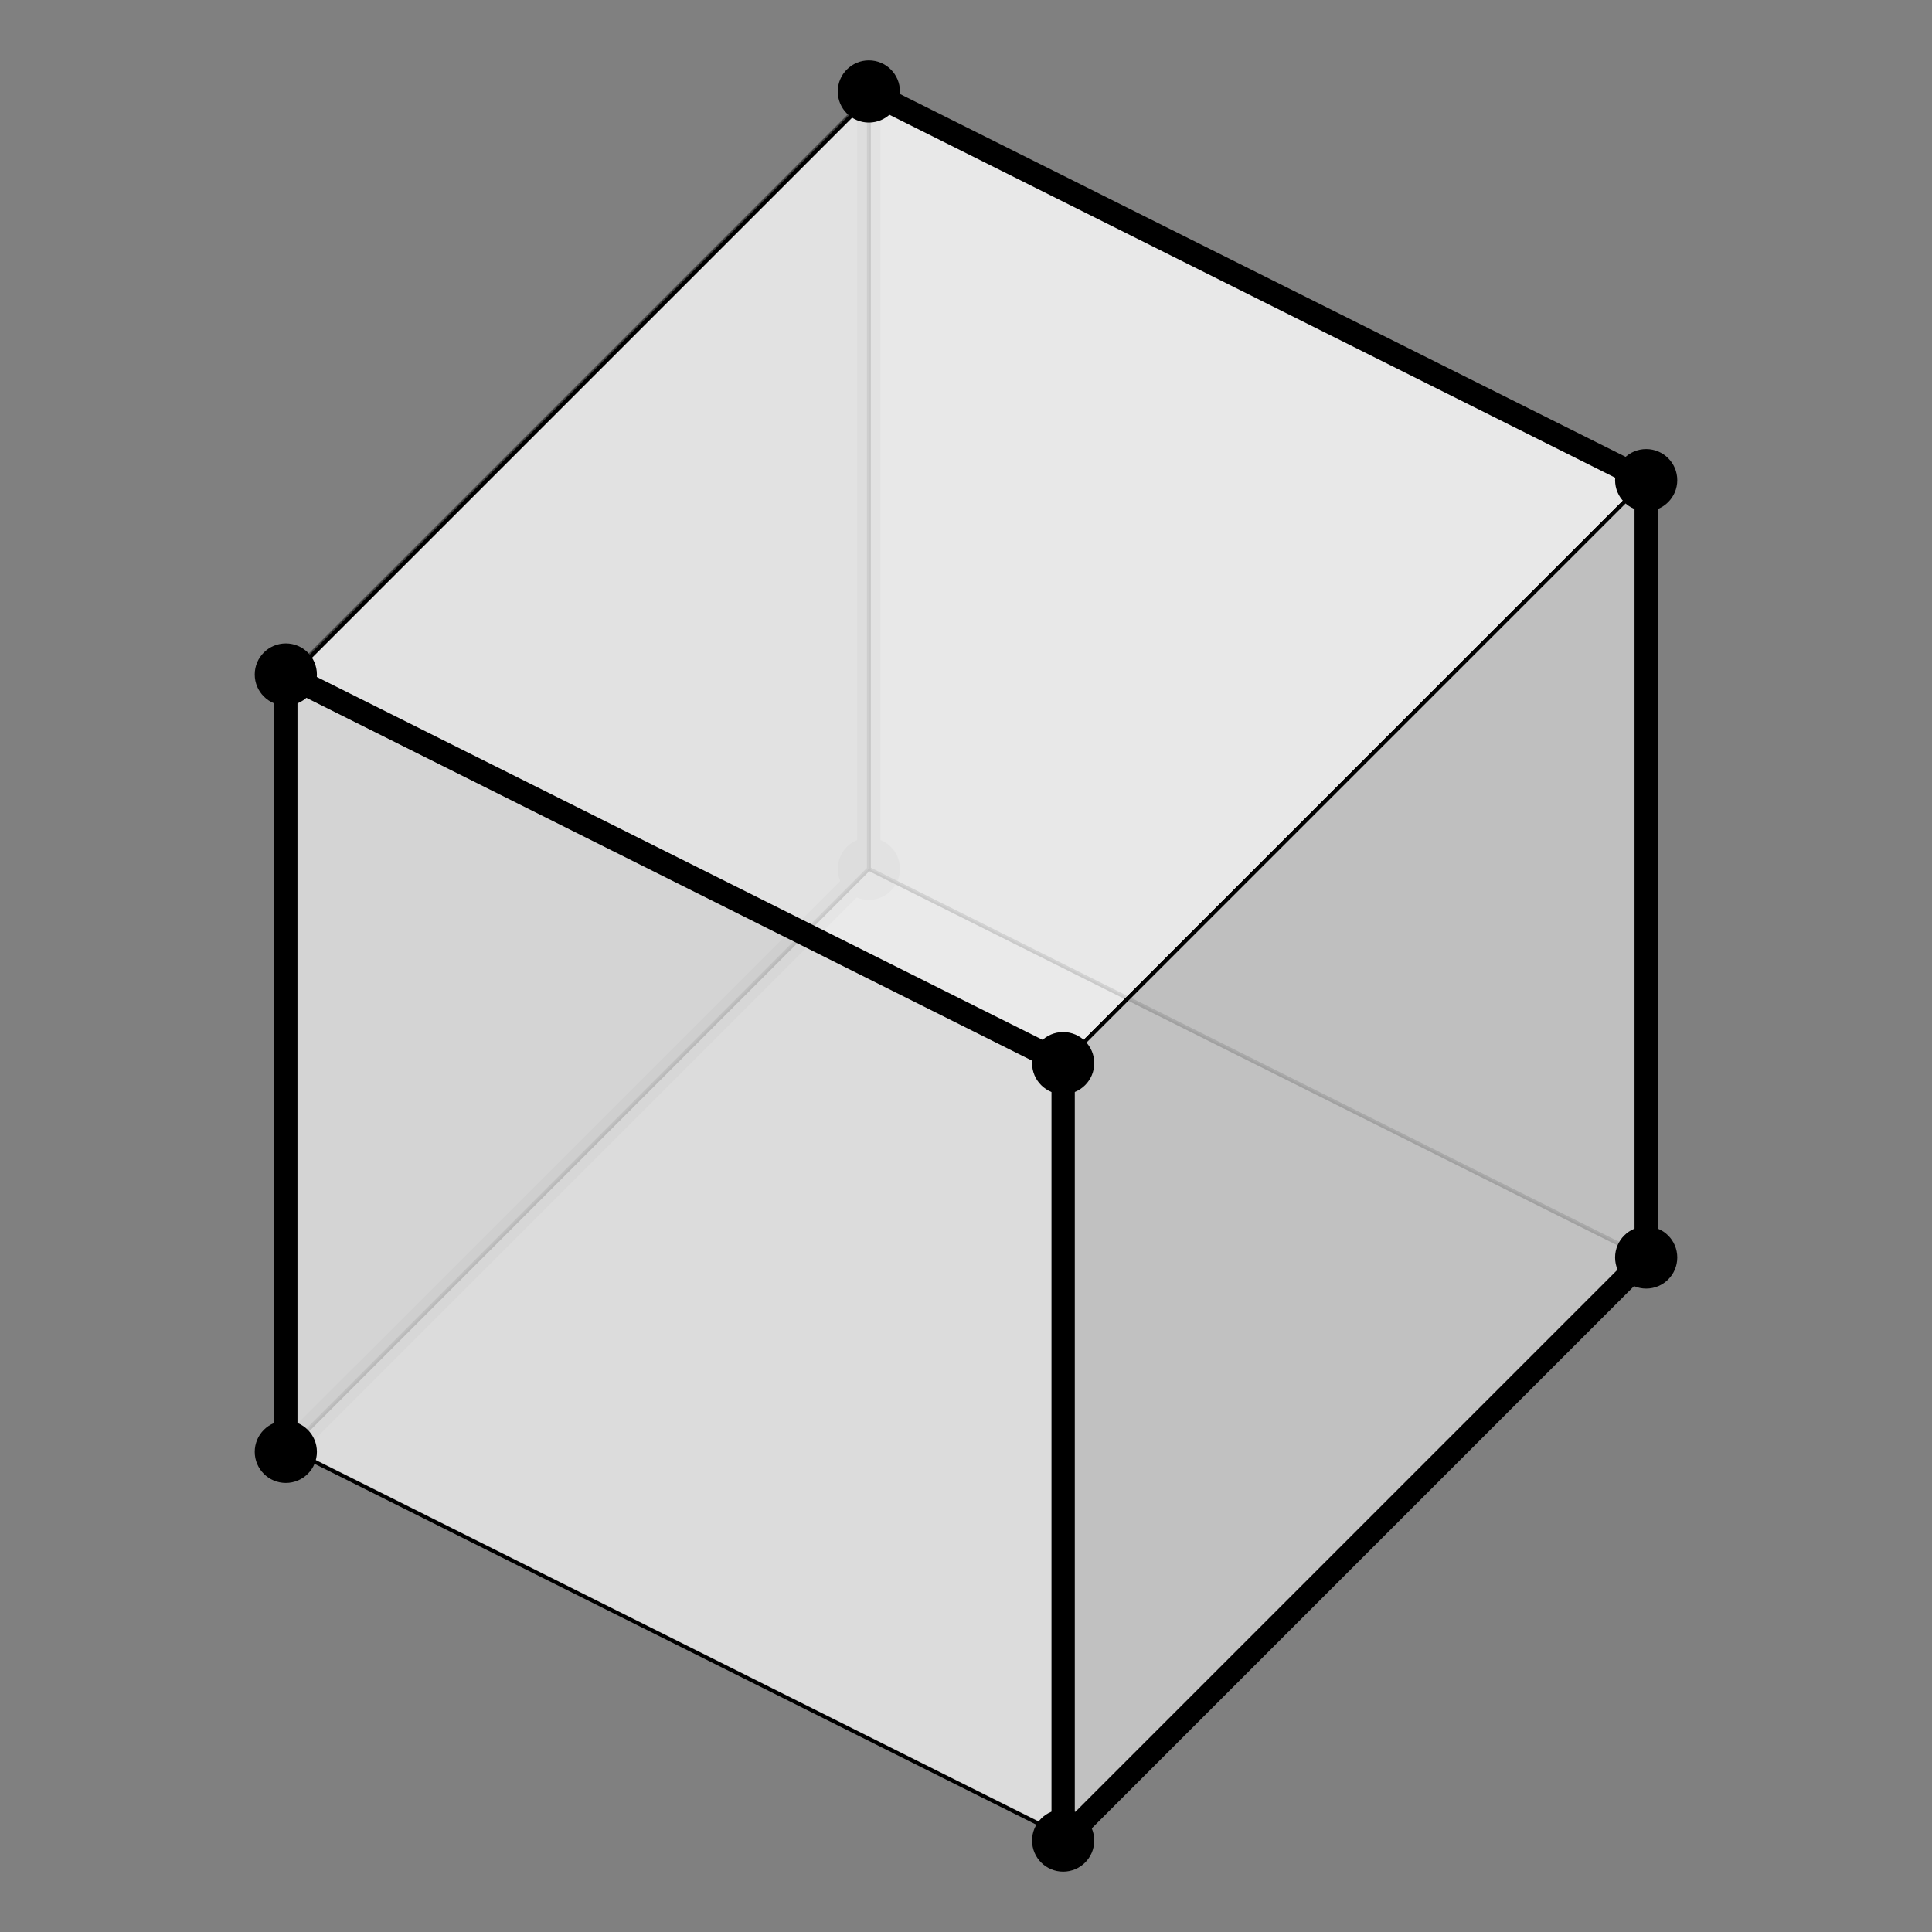
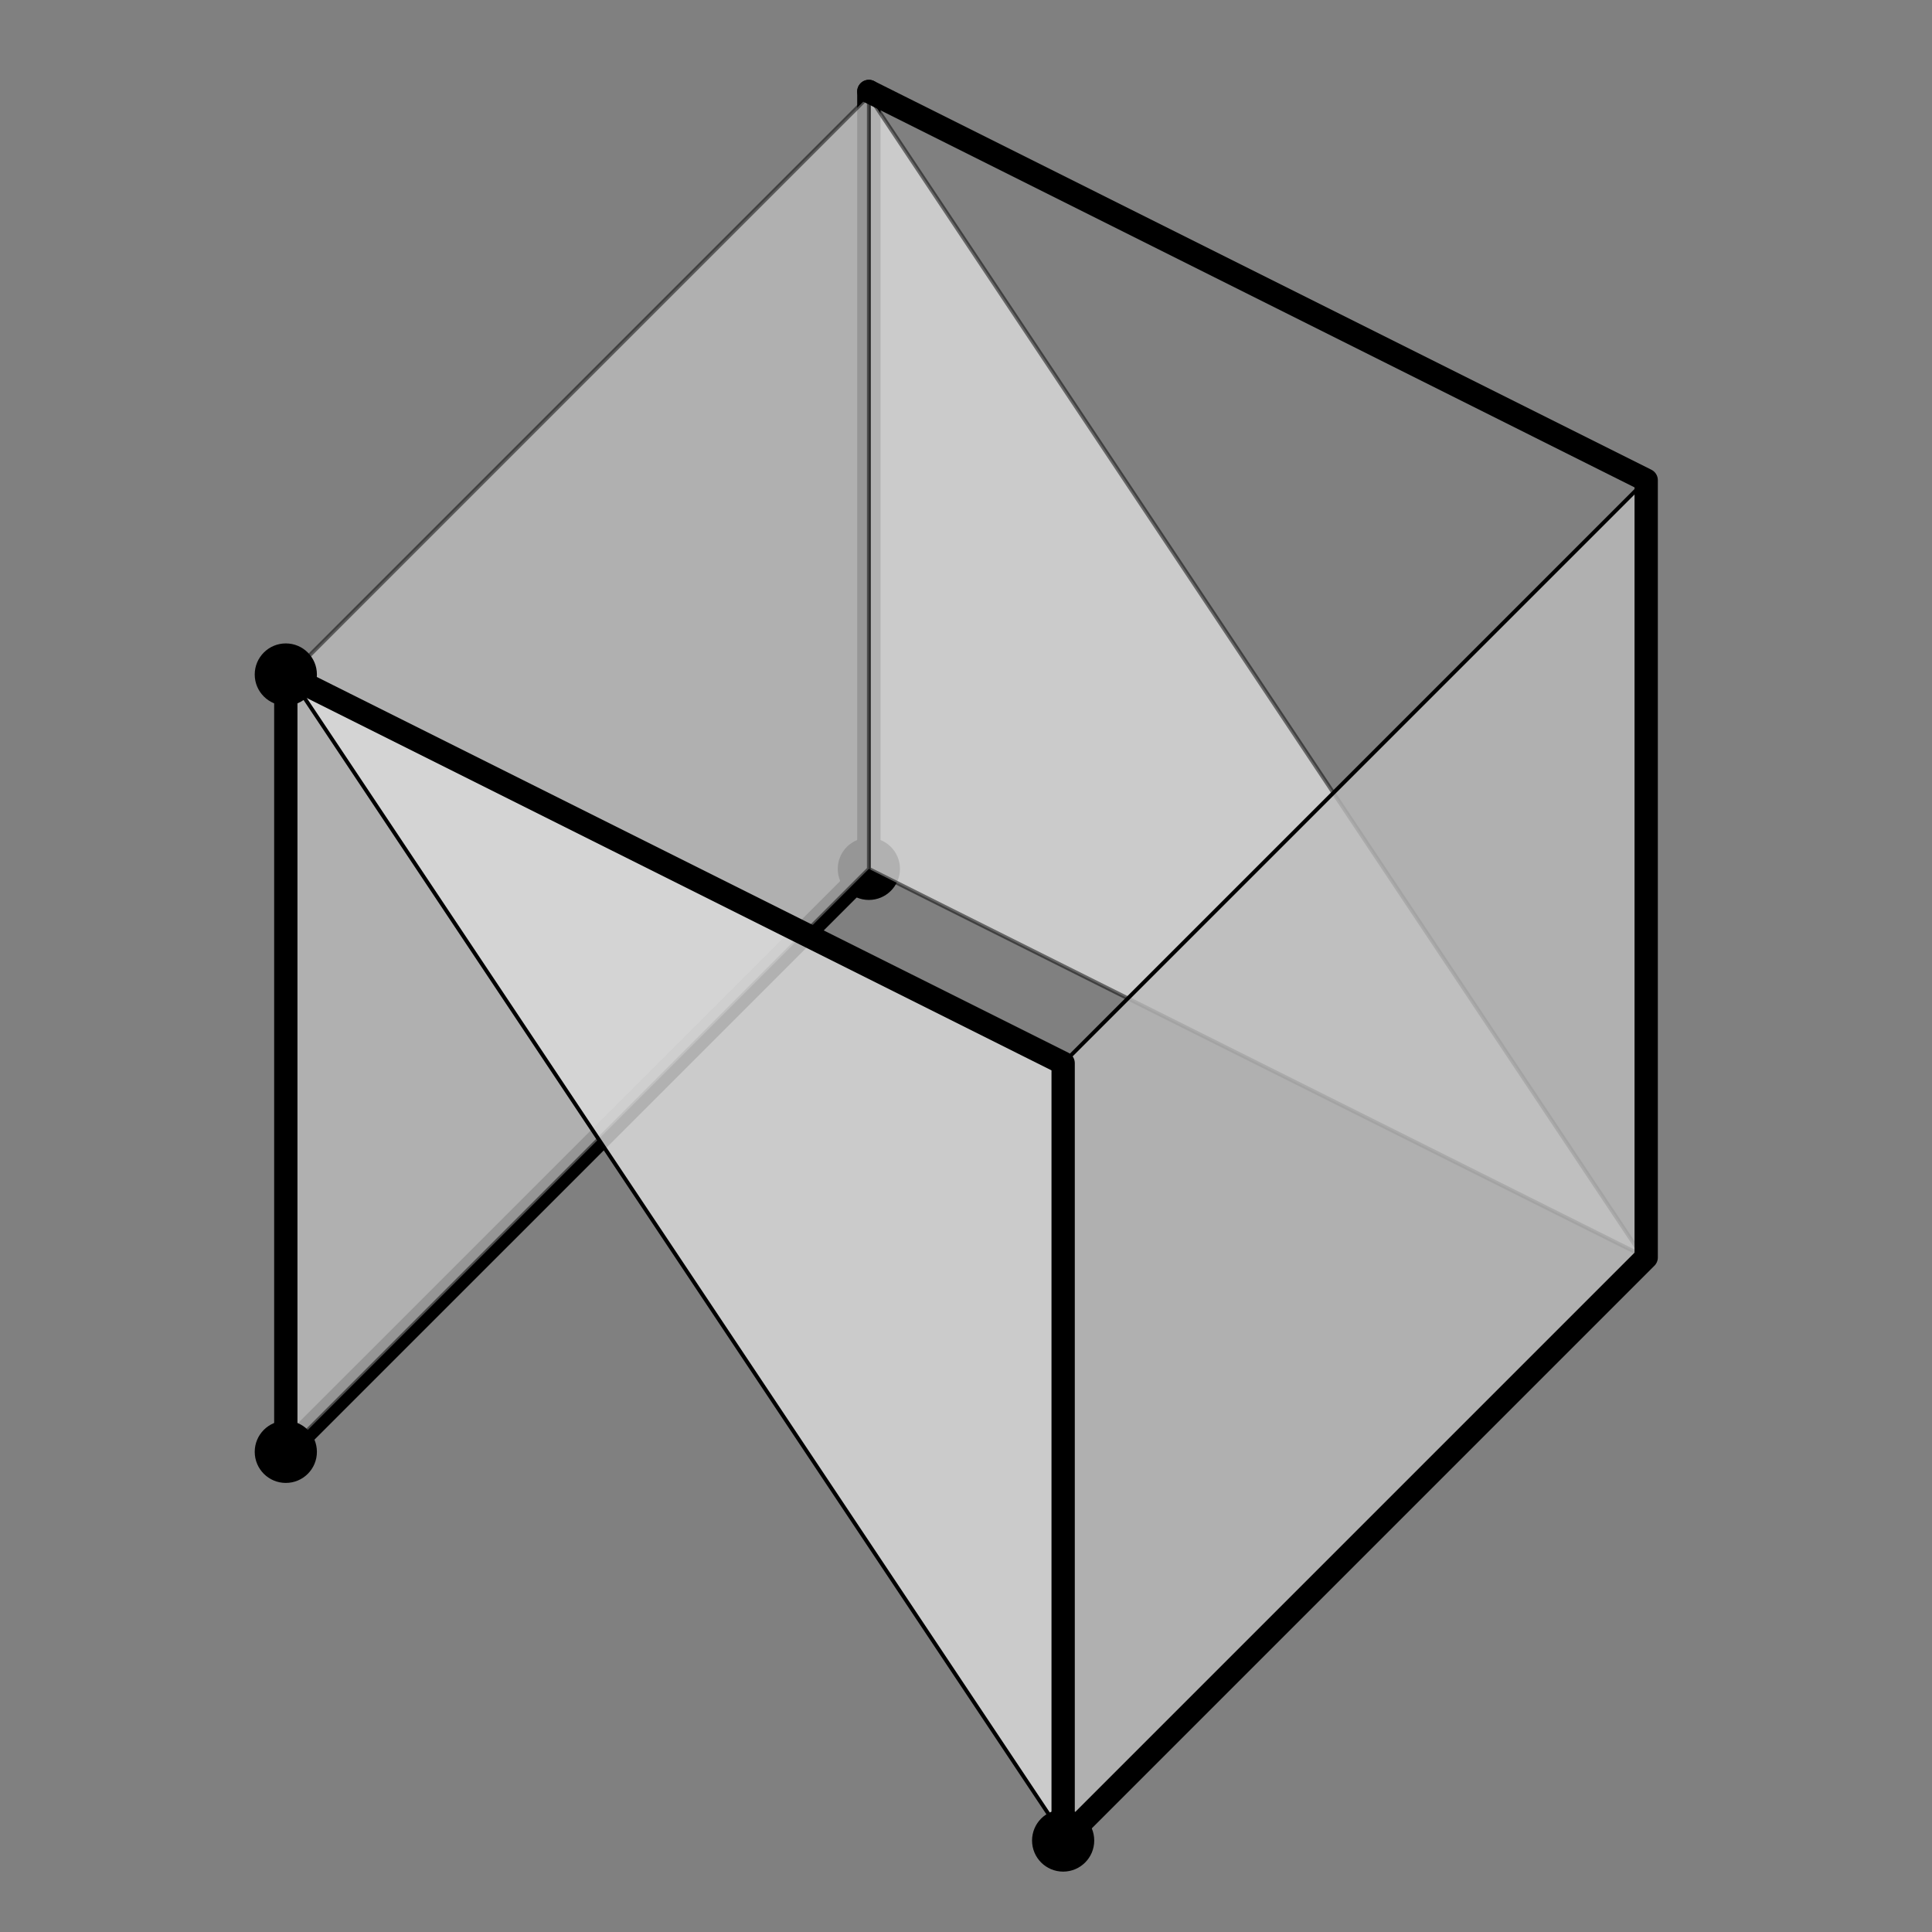
<svg xmlns="http://www.w3.org/2000/svg" xmlns:xlink="http://www.w3.org/1999/xlink" width="32" height="32" viewBox="0 0 32 32" version="1.1" id="svg1682">
  <rect x="0" y="0" width="32" height="32" fill="#808080" stroke="none" />
  <title id="title1805">3D Model Viewer</title>
  <defs id="defs1679" />
  <g id="layer1">
    <rect style="fill:none;fill-opacity:0.007;stroke:none;stroke-width:3.354" id="rect2330" width="32" height="32" x="0" y="0" />
    <circle id="use216" cx="-14.391" cy="14.391" fill-opacity="1" fill="#000000" stroke="none" style="stroke-width:0.064;stroke-linecap:round;stroke-linejoin:round" transform="scale(-1,1)" r="0.515" />
    <path class="hamiltonian" d="M 4.734,24.047 14.391,14.391 V 1.515" id="path218" style="fill:none;fill-opacity:0.8;stroke:#000000;stroke-width:0.386;stroke-linecap:round;stroke-linejoin:round;stroke-opacity:1" />
    <use class="back" xlink:href="#cube" transform="rotate(180,16,16)" id="use220" x="0" y="0" style="display:inline;fill:none;fill-opacity:0;stroke:#000000;stroke-linecap:round;stroke-linejoin:round;stroke-opacity:0.5" />
    <g id="cube" transform="matrix(-0.064,0,0,0.064,17.609,17.609)" style="display:inline;fill:none;fill-opacity:0.8;stroke:#000000;stroke-linecap:round;stroke-linejoin:round">
-       <path d="M 0,0 200,-100 50,-250 -150,-150 Z" fill="#eeeeee" id="path222" />
-       <path d="M 0,0 200,-100 V 100 L 0,200 Z" fill="#dddddd" id="path224" />
+       <path d="M 0,0 200,-100 L 0,200 Z" fill="#dddddd" id="path224" />
      <path d="M 0,0 -150,-150 V 50 L 0,200 Z" fill="#bbbbbb" id="path226" />
    </g>
-     <circle id="use229" cx="-17.609" cy="17.609" fill-opacity="1" fill="#000000" stroke="none" style="stroke-width:0.064;stroke-linecap:round;stroke-linejoin:round" transform="scale(-1,1)" r="0.515" />
    <circle id="use231" cx="-4.734" cy="11.172" fill-opacity="1" fill="#000000" stroke="none" style="stroke-width:0.064;stroke-linecap:round;stroke-linejoin:round" transform="scale(-1,1)" r="0.515" />
-     <circle id="use233" cx="-14.391" cy="1.515" fill-opacity="1" fill="#000000" stroke="none" style="stroke-width:0.064;stroke-linecap:round;stroke-linejoin:round" transform="scale(-1,1)" r="0.515" />
-     <circle id="use235" cx="-27.266" cy="7.953" fill-opacity="1" fill="#000000" stroke="none" style="stroke-width:0.064;stroke-linecap:round;stroke-linejoin:round" transform="scale(-1,1)" r="0.515" />
    <circle id="use237" cx="-17.609" cy="30.485" fill-opacity="1" fill="#000000" stroke="none" style="stroke-width:0.064;stroke-linecap:round;stroke-linejoin:round" transform="scale(-1,1)" r="0.515" />
    <circle id="use239" cx="-4.734" cy="24.047" fill-opacity="1" fill="#000000" stroke="none" style="stroke-width:0.064;stroke-linecap:round;stroke-linejoin:round" transform="scale(-1,1)" r="0.515" />
-     <circle id="use241" cx="-27.266" cy="20.828" fill-opacity="1" fill="#000000" stroke="none" style="stroke-width:0.064;stroke-linecap:round;stroke-linejoin:round" transform="scale(-1,1)" r="0.515" />
    <path class="hamiltonian" d="M 4.734,24.047 V 11.172 L 17.609,17.609 v 12.876 l 9.657,-9.657 V 7.953 L 14.391,1.515" id="path243" style="display:inline;fill:none;fill-opacity:0.8;stroke:#000000;stroke-width:0.386;stroke-linecap:round;stroke-linejoin:round;stroke-opacity:1" />
  </g>
</svg>